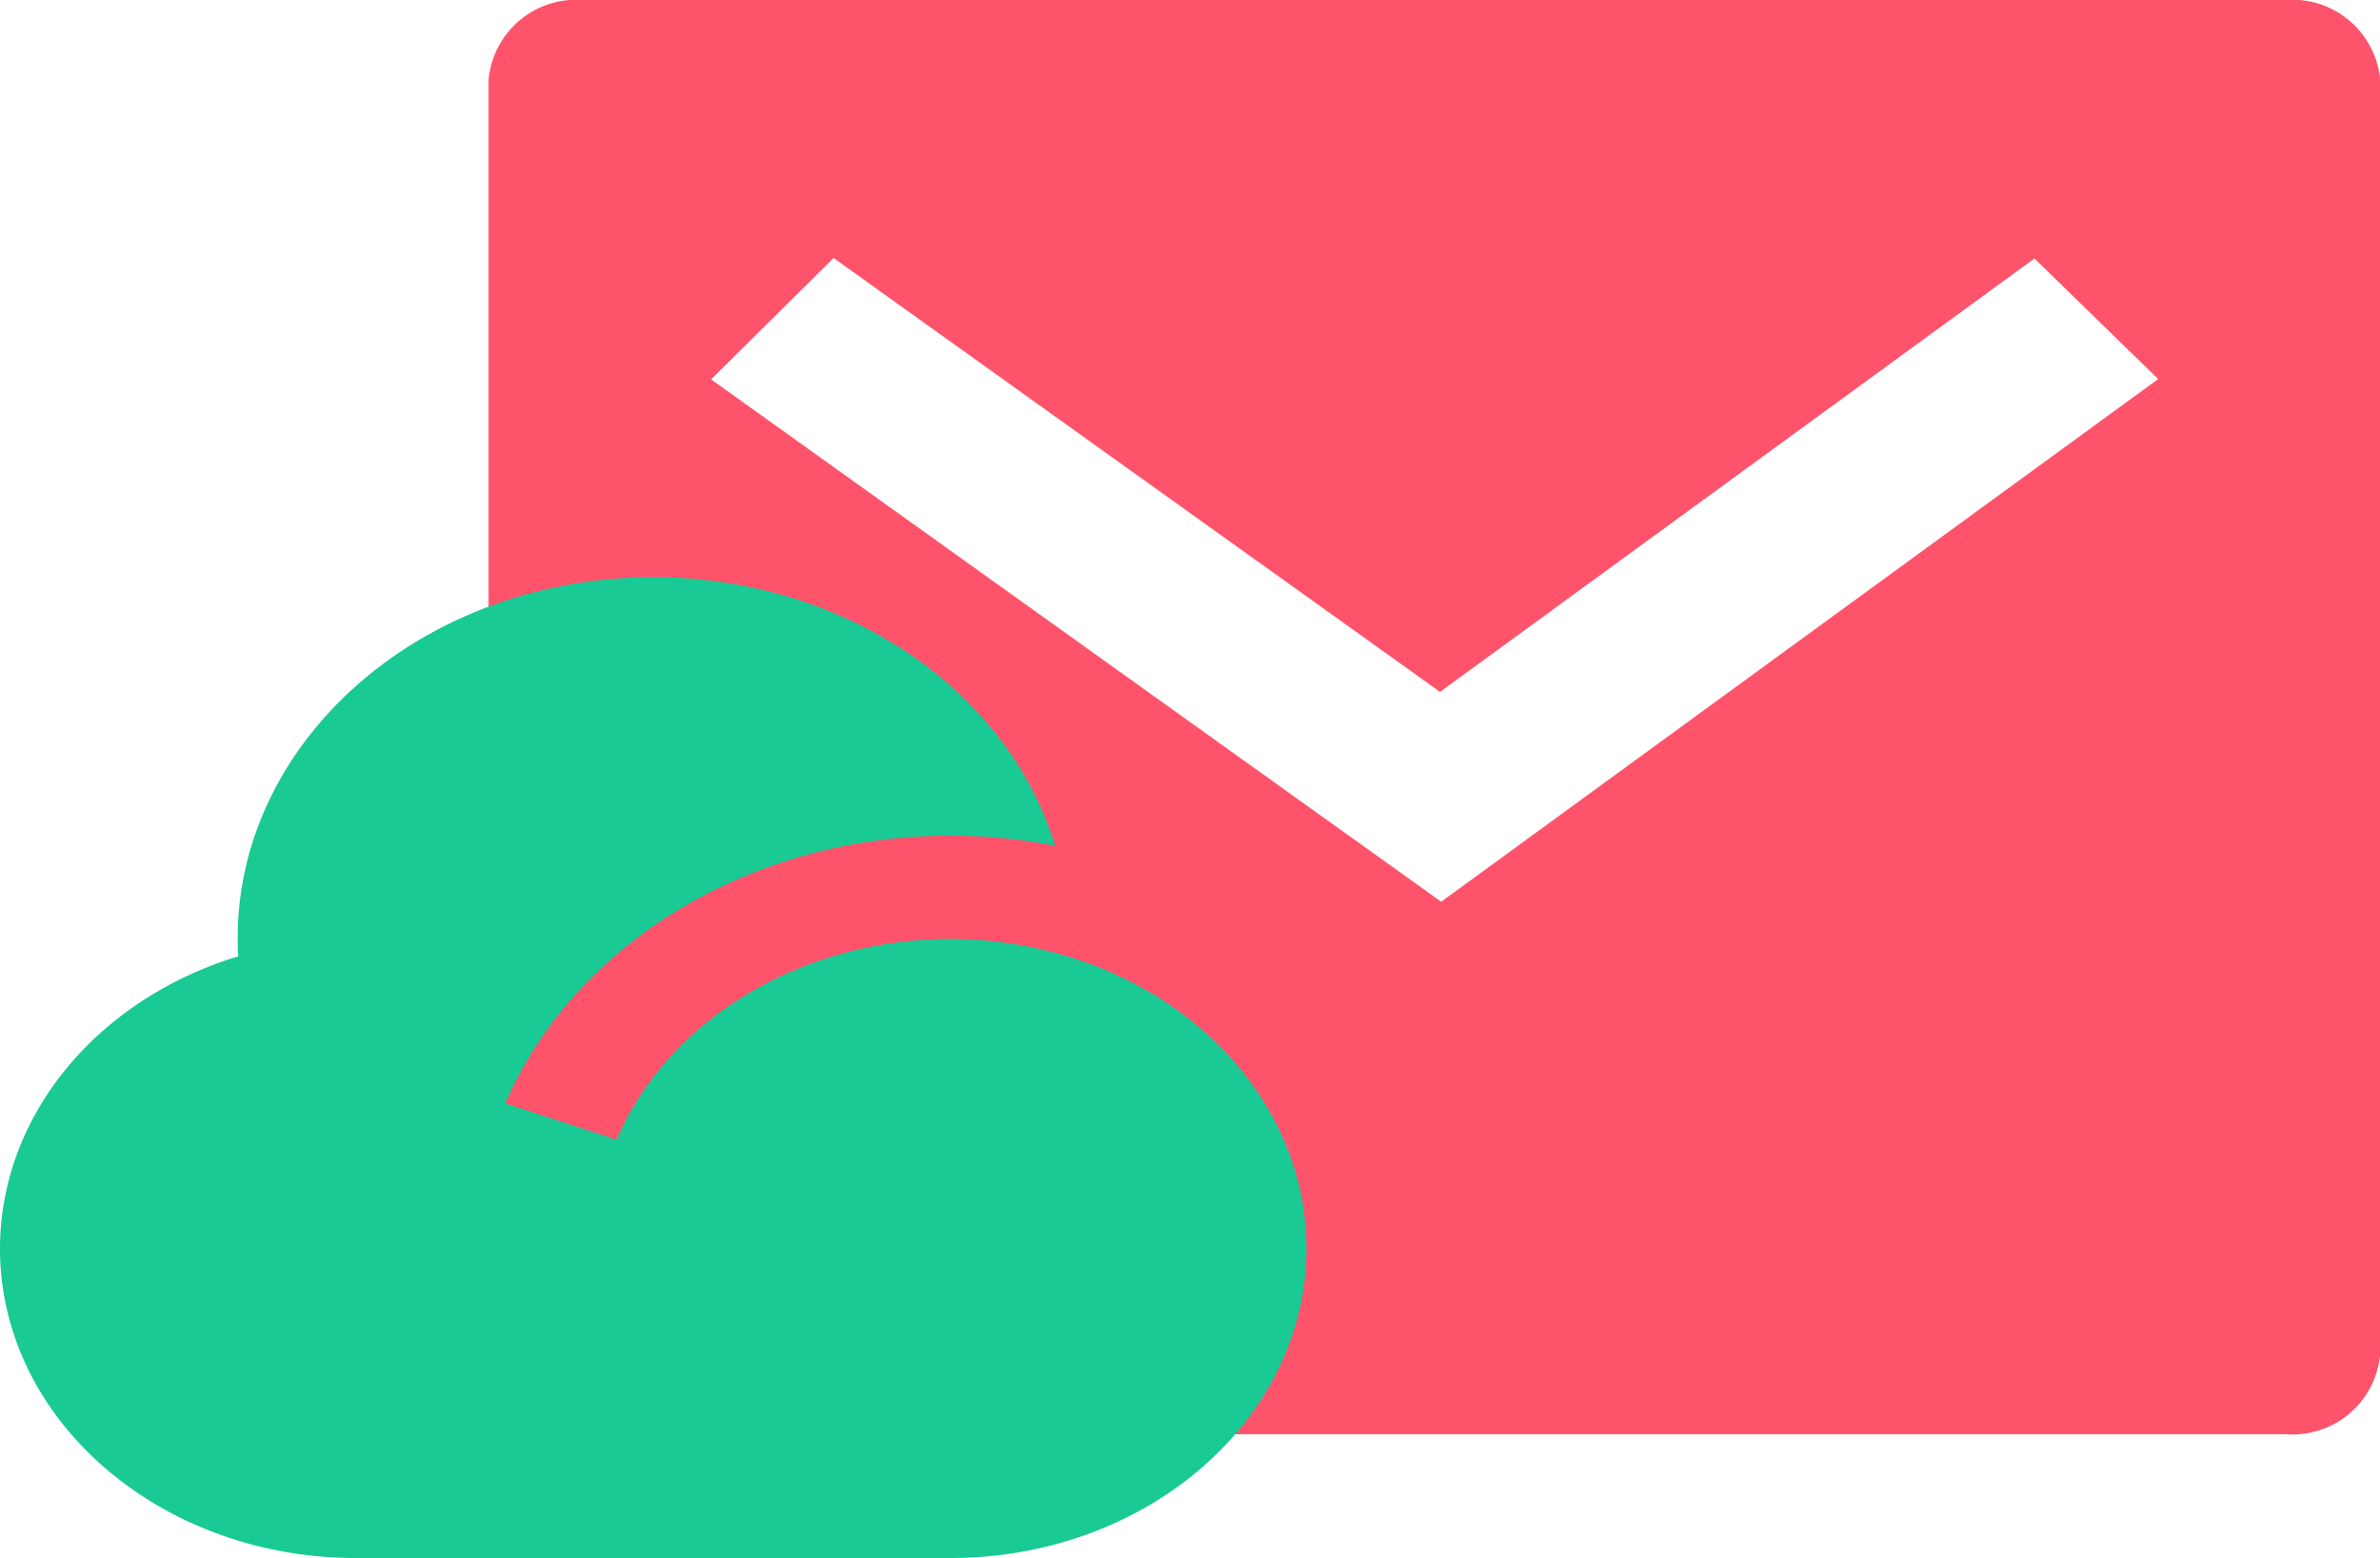
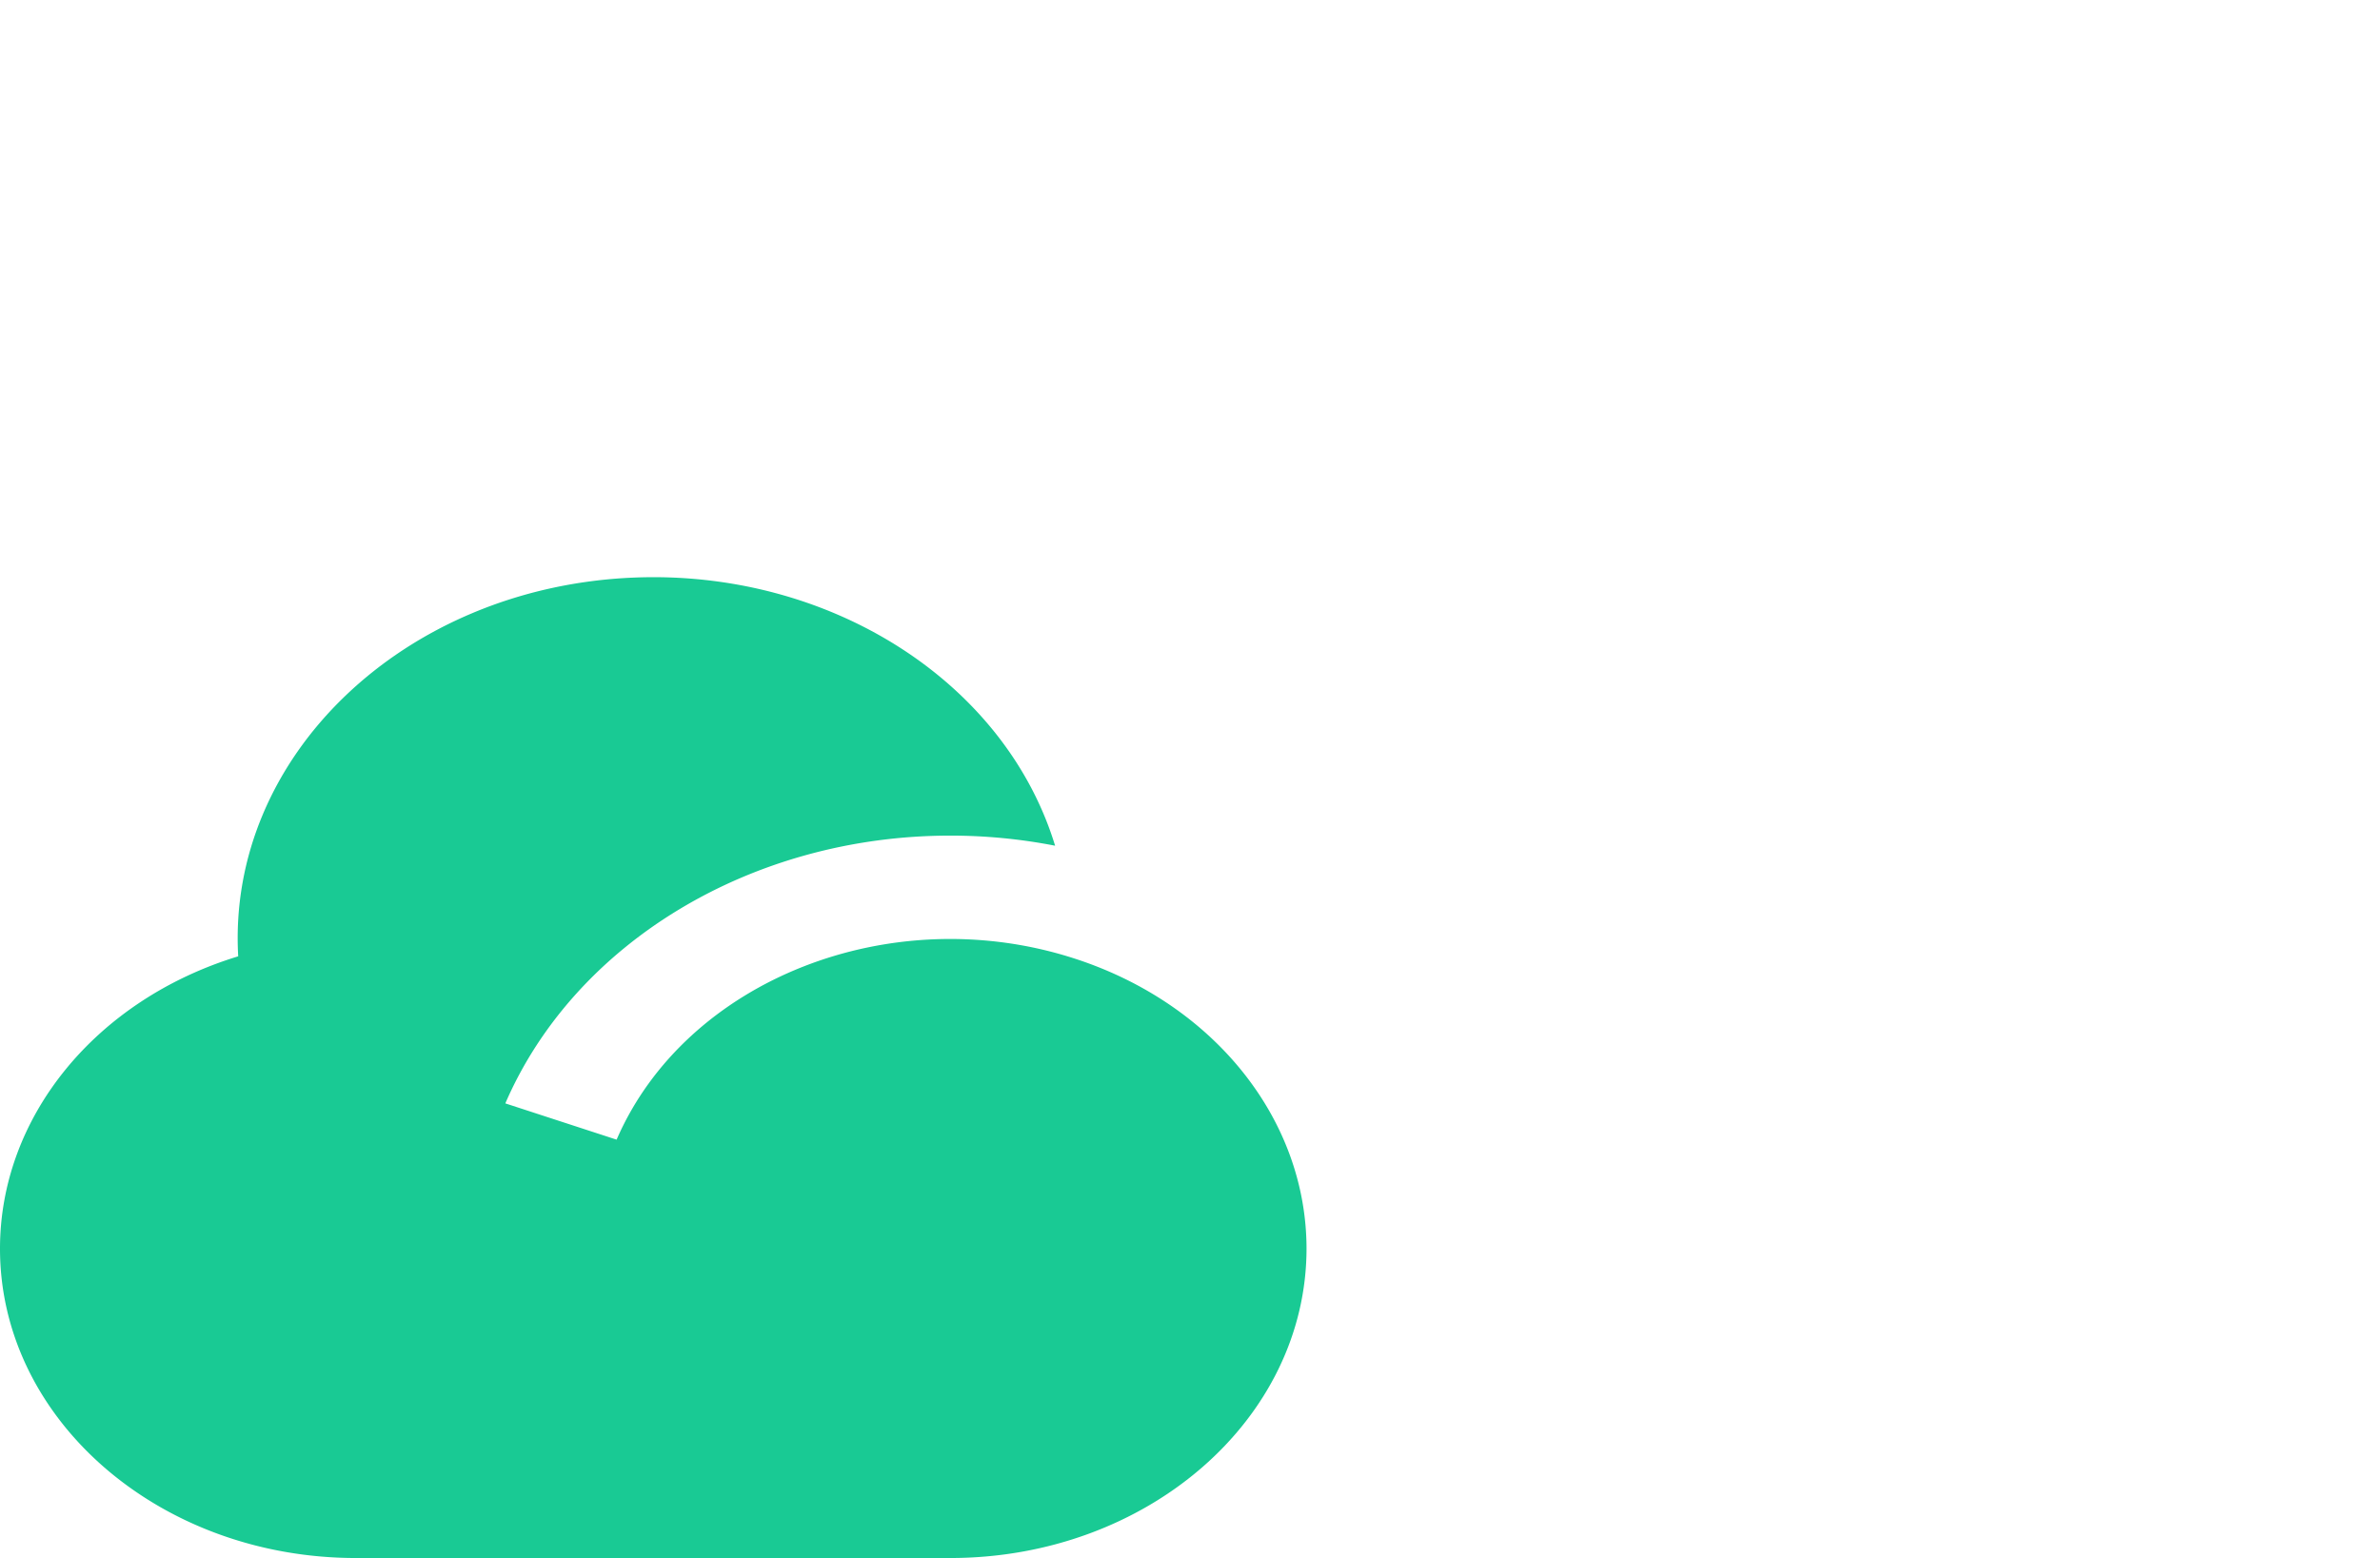
<svg xmlns="http://www.w3.org/2000/svg" id="Layer_1" data-name="Layer 1" viewBox="0 0 66.644 43.641">
  <defs>
    <style>.cls-1{fill:#ff536c;}.cls-2{fill:#19ca94;}</style>
  </defs>
  <title>feature-1</title>
-   <path class="cls-1" d="M16.329,0H64a2.467,2.467,0,0,1,2.648,2.232V37.94A2.467,2.467,0,0,1,64,40.171H16.329a2.467,2.467,0,0,1-2.648-2.232V2.232A2.467,2.467,0,0,1,16.329,0ZM40.321,19.378L23.341,7.226l-3.429,3.4L40.356,25.257l20.076-14.64L56.968,7.24,40.324,19.378h0Z" />
  <path class="cls-2" d="M26.609,23.405c-5.545,0-10.509,2.989-12.459,7.5l3.116,1.016c1.942-4.484,7.7-6.75,12.856-5.062,3.884,1.271,6.457,4.5,6.463,8.107,0,4.79-4.466,8.673-9.976,8.673H9.982C4.473,43.644,0,39.764,0,34.974c0-3.684,2.672-6.967,6.67-8.188C6.352,21.2,11.3,16.456,17.719,16.179c5.486-.236,10.416,2.894,11.826,7.509A15.273,15.273,0,0,0,26.609,23.405Z" />
</svg>